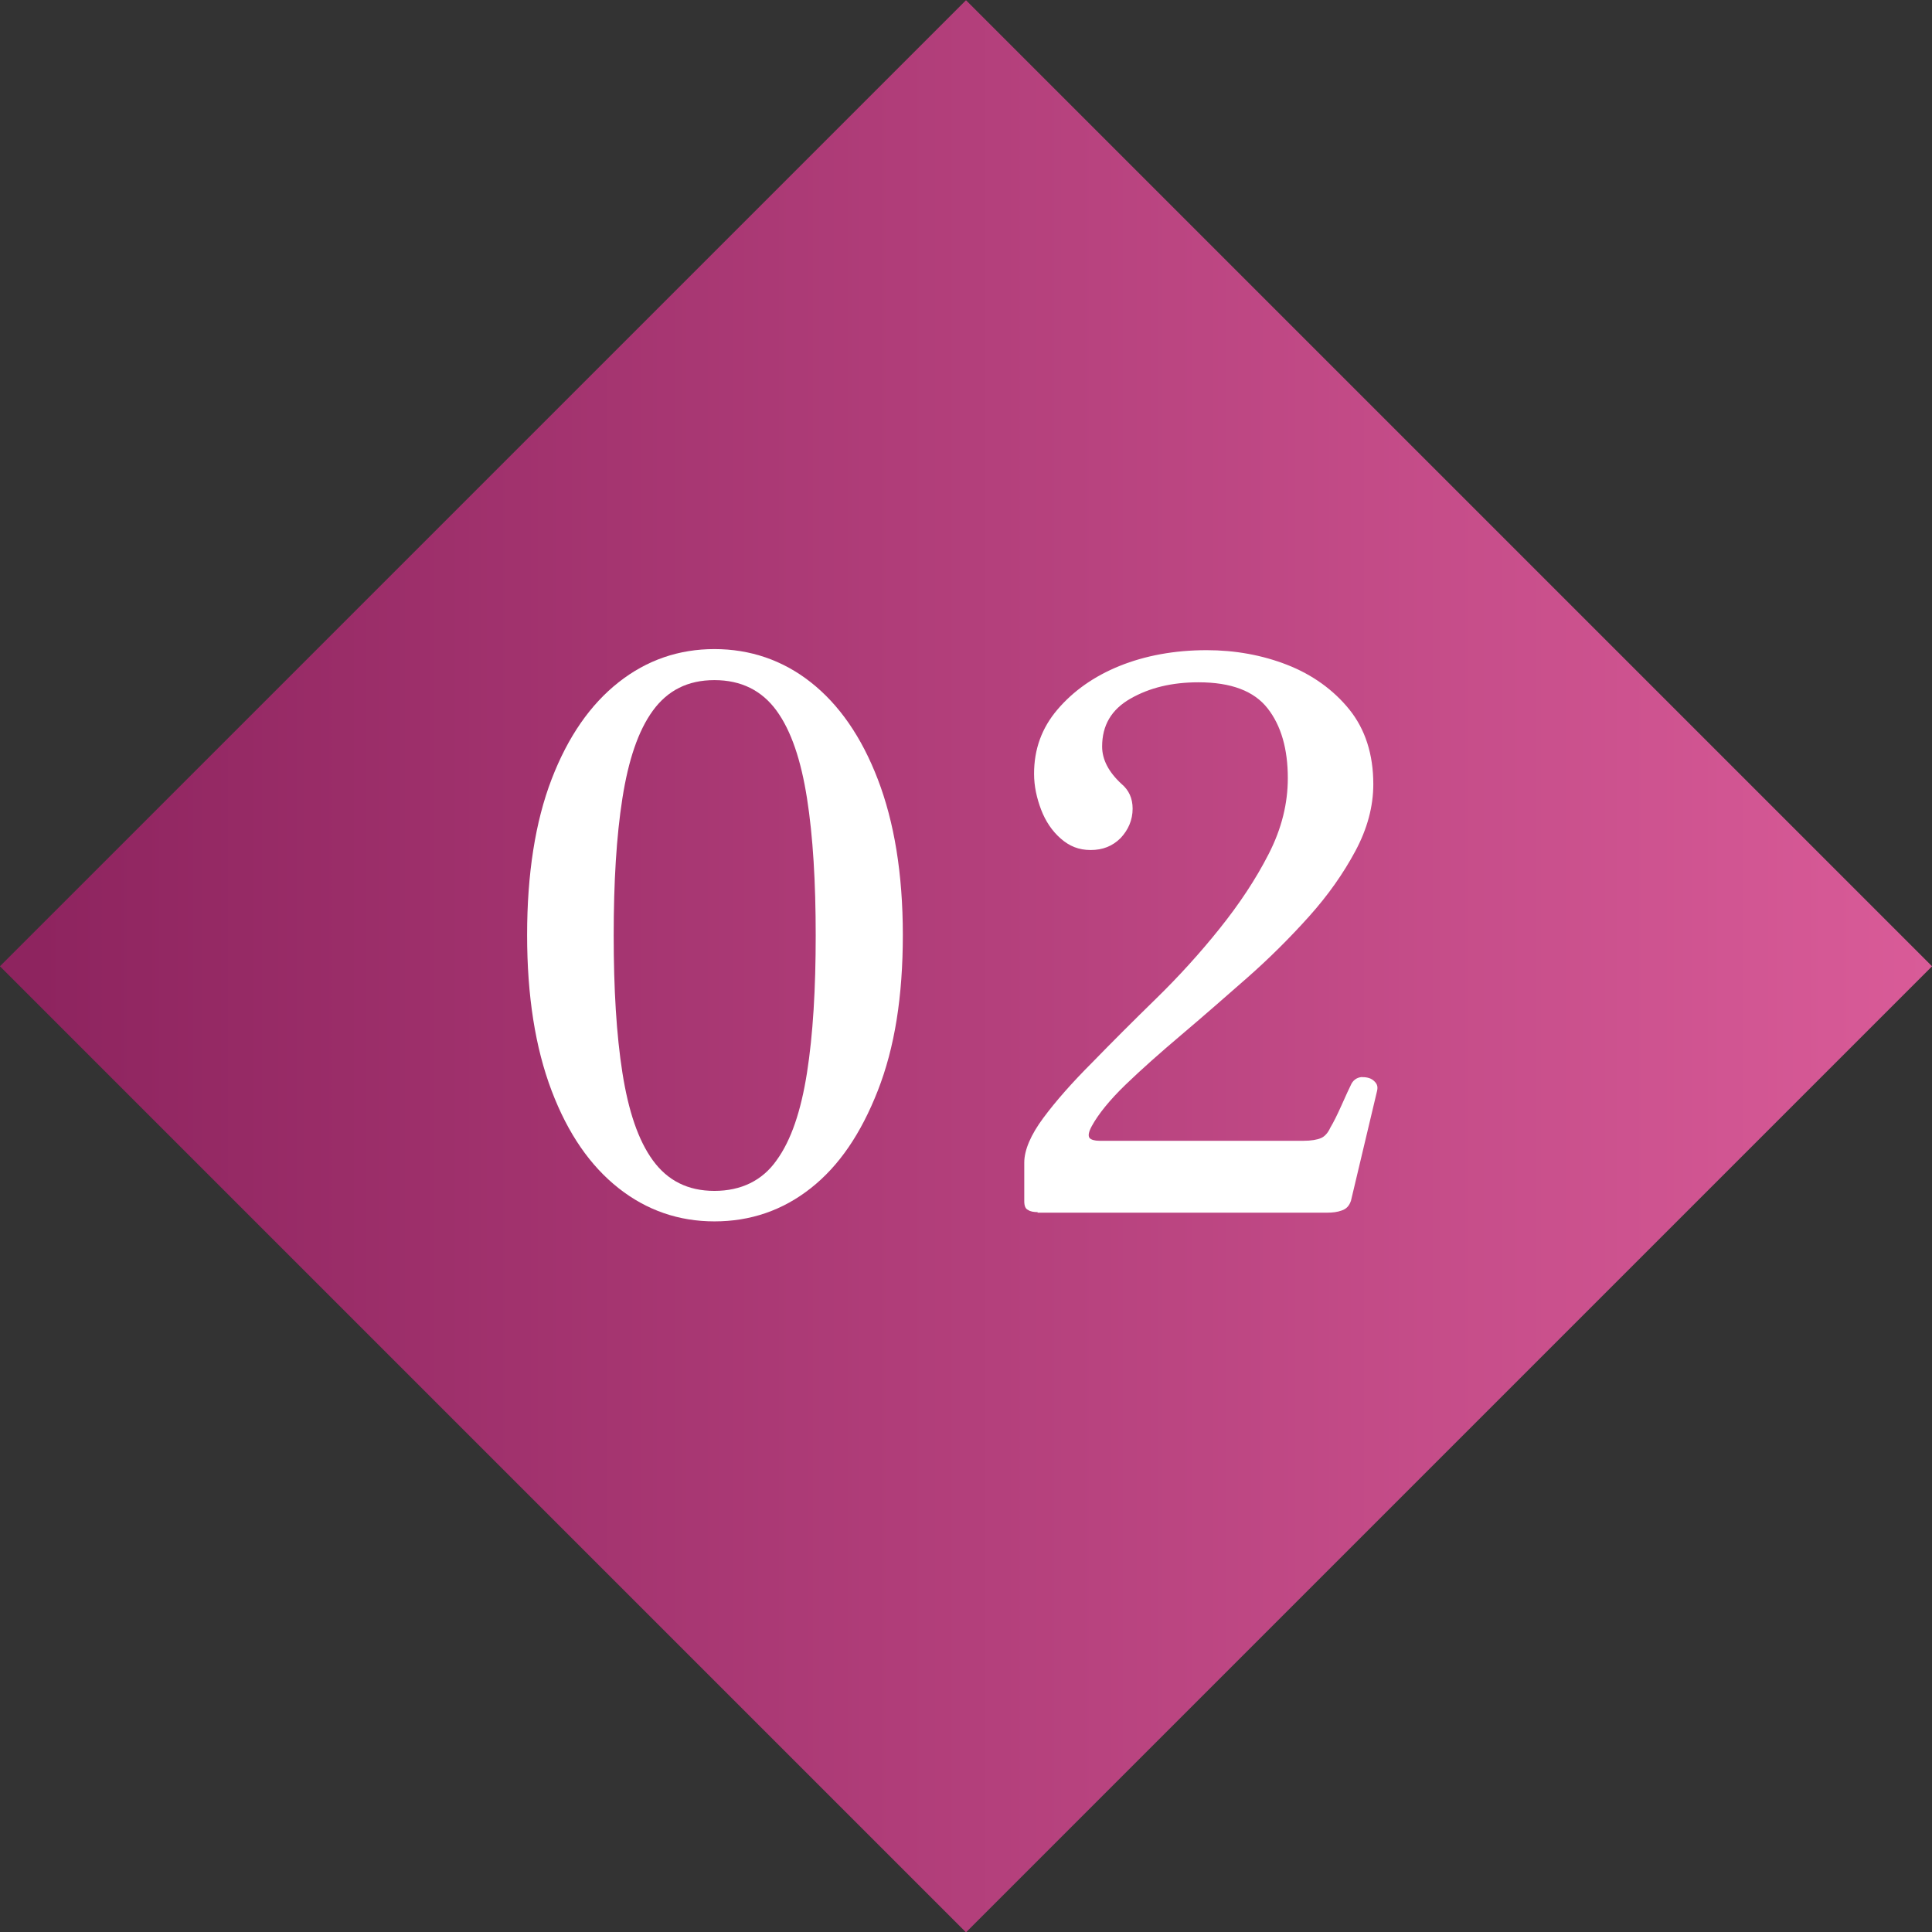
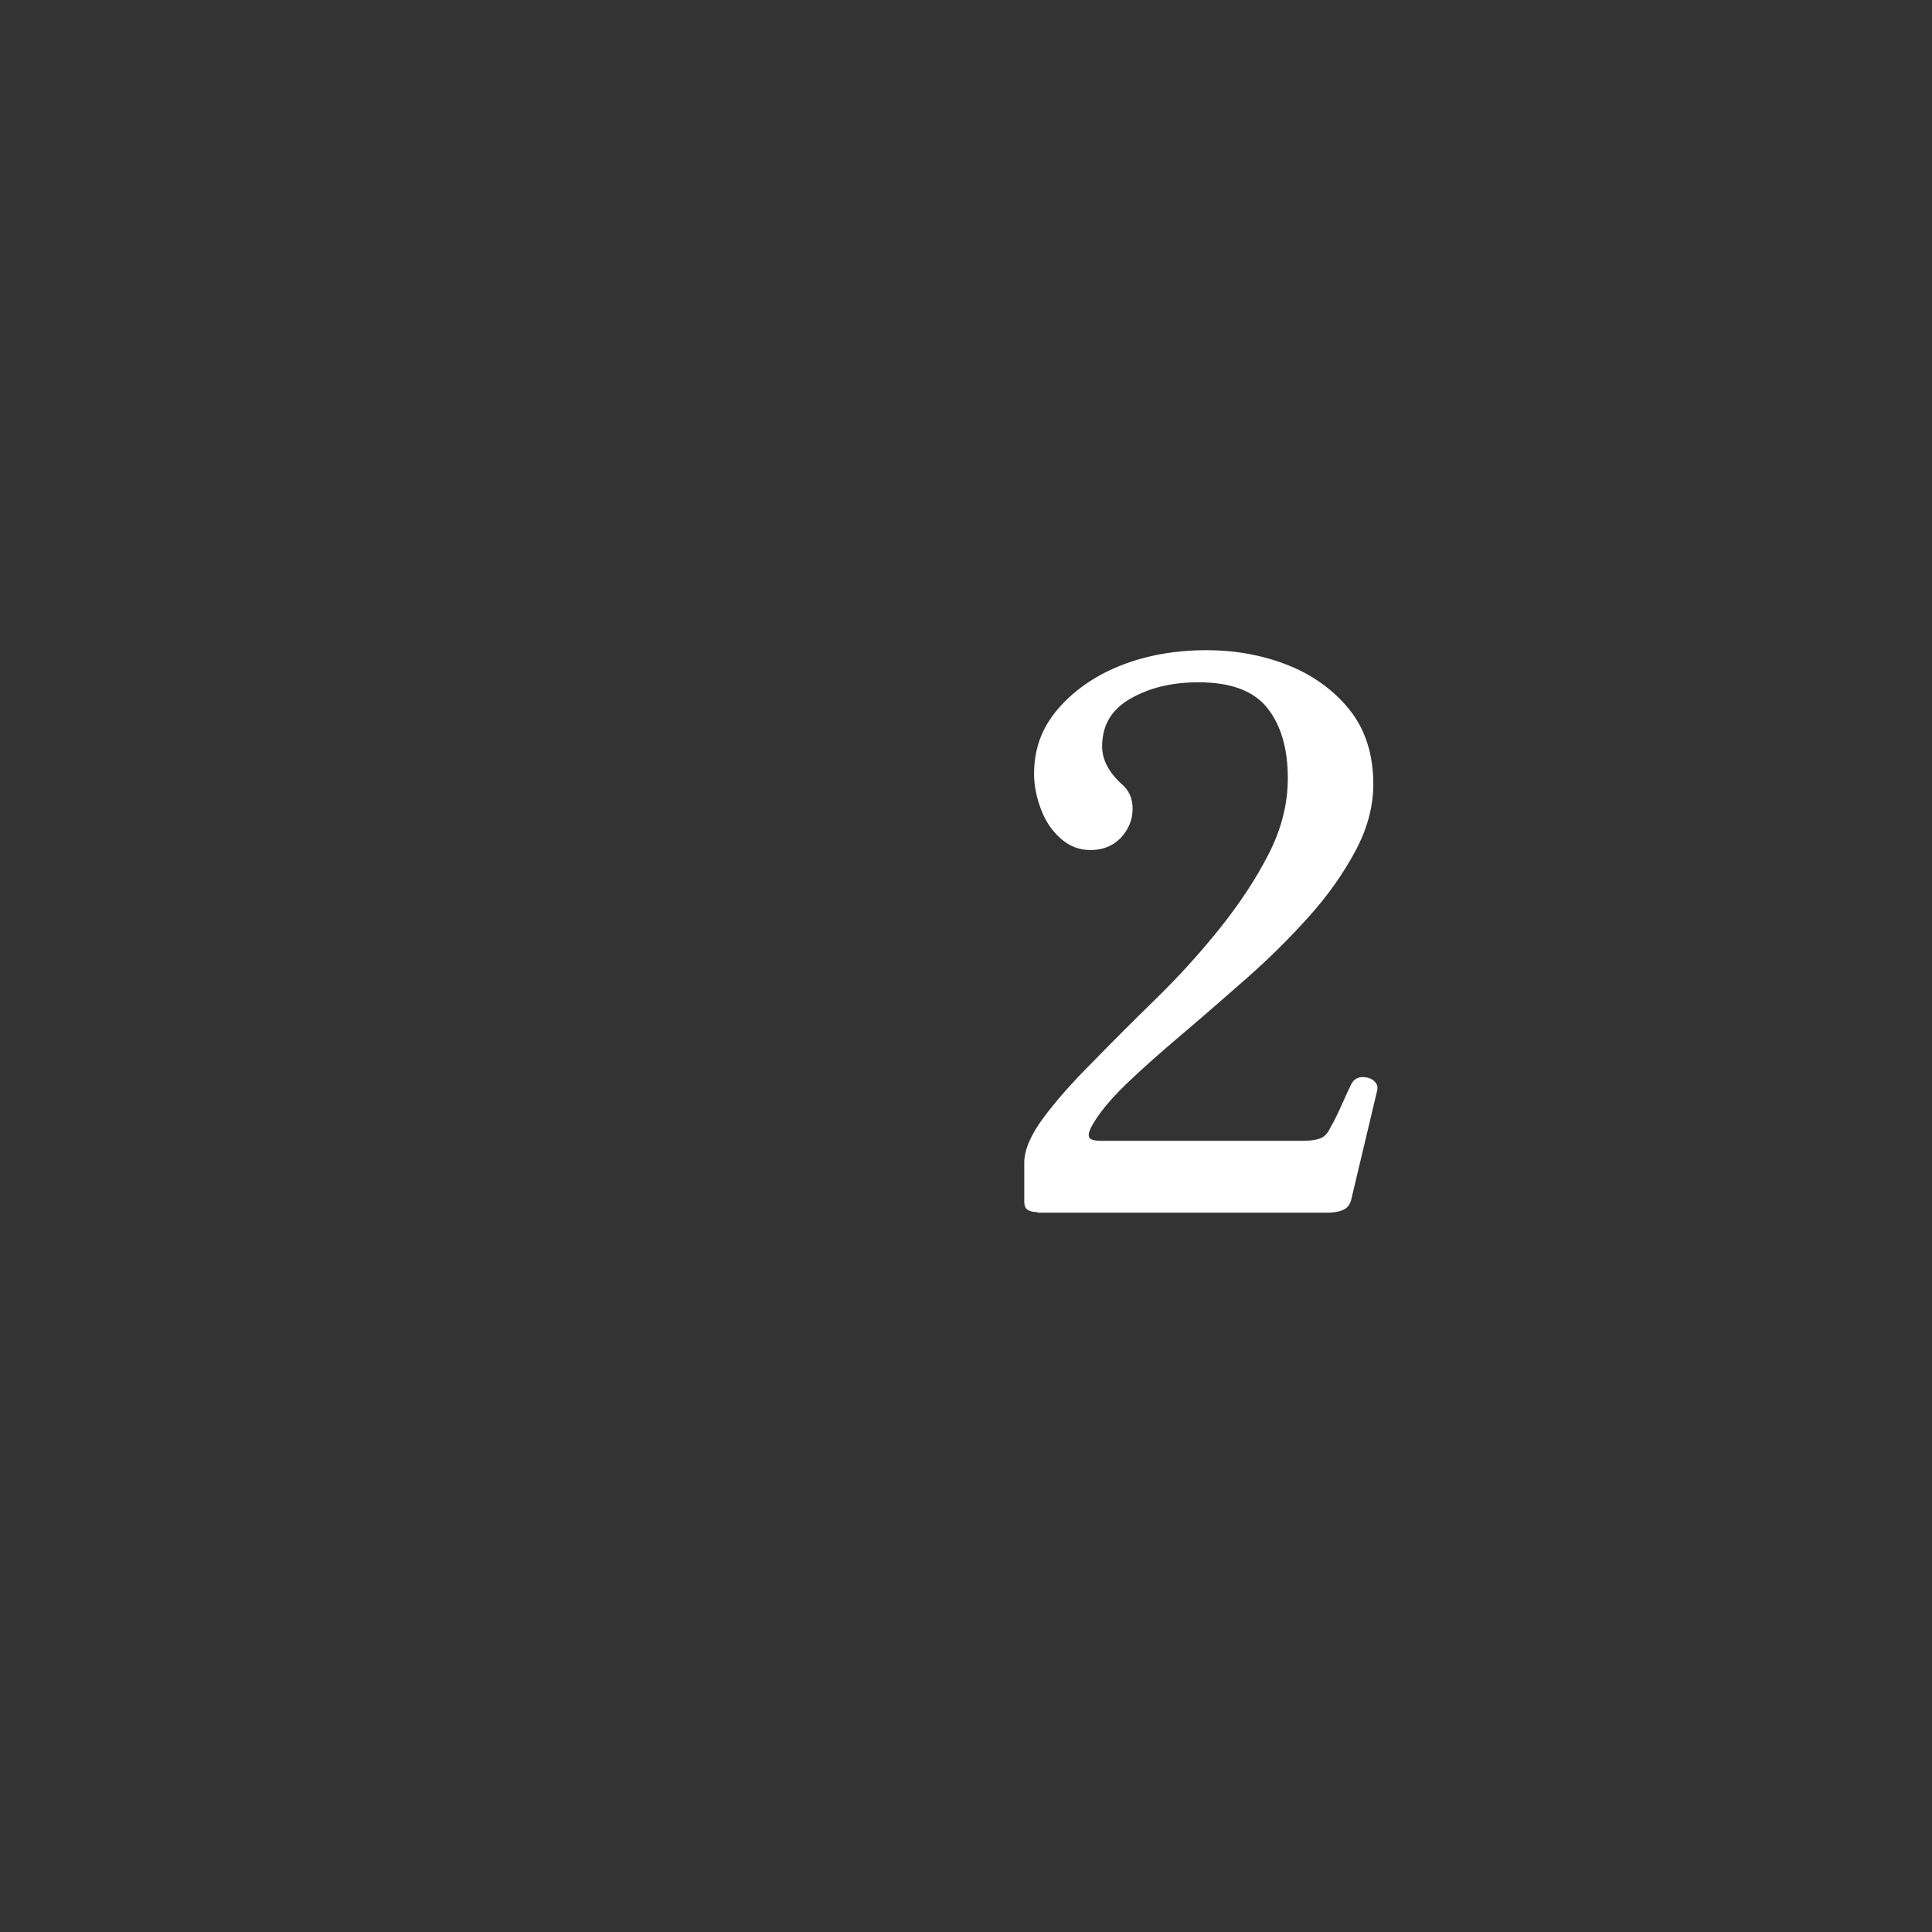
<svg xmlns="http://www.w3.org/2000/svg" id="_レイヤー_2" data-name="レイヤー 2" viewBox="0 0 35.48 35.48">
  <rect x="0" y="0" width="35.48" height="35.48" fill="#333333" stroke="none" />
  <defs>
    <style>
      .cls-1 {
        fill: url(#_名称未設定グラデーション_172);
      }

      .cls-1, .cls-2 {
        stroke-width: 0px;
      }

      .cls-2 {
        fill: #fff;
      }
    </style>
    <linearGradient id="_名称未設定グラデーション_172" data-name="名称未設定グラデーション 172" x1="0" y1="17.74" x2="35.48" y2="17.74" gradientTransform="translate(-7.35 17.74) rotate(-45)" gradientUnits="userSpaceOnUse">
      <stop offset=".02" stop-color="#8e245f" />
      <stop offset="1" stop-color="#d95b98" />
    </linearGradient>
  </defs>
  <g id="DESIGN">
    <g>
-       <rect class="cls-1" x="5.2" y="5.2" width="25.09" height="25.09" transform="translate(17.74 -7.35) rotate(45)" />
      <g>
-         <path class="cls-2" d="M13.12,22.43c-.65,0-1.24-.2-1.76-.61-.52-.41-.93-1-1.23-1.79s-.45-1.74-.45-2.86.15-2.08.45-2.86c.3-.78.71-1.37,1.23-1.78.52-.41,1.11-.61,1.76-.61s1.25.2,1.77.61c.52.41.93,1,1.23,1.78.3.78.46,1.73.46,2.86s-.15,2.07-.46,2.86-.71,1.38-1.23,1.79c-.52.41-1.11.61-1.77.61ZM13.12,21.87c.49,0,.88-.19,1.14-.56.27-.37.45-.91.56-1.61.11-.7.16-1.54.16-2.52s-.05-1.82-.16-2.52c-.11-.7-.29-1.24-.56-1.61-.27-.37-.65-.56-1.14-.56s-.86.19-1.13.56c-.27.37-.45.91-.56,1.61-.11.7-.16,1.54-.16,2.52s.05,1.82.16,2.52c.11.7.29,1.24.56,1.61.27.37.64.56,1.13.56Z" />
        <path class="cls-2" d="M19.06,22.26c-.07,0-.14-.01-.18-.04-.05-.02-.07-.08-.07-.16v-.71c0-.23.12-.51.35-.82s.53-.65.9-1.02c.36-.37.75-.76,1.17-1.17.42-.41.81-.84,1.17-1.29.36-.45.66-.9.9-1.37s.35-.93.35-1.39c0-.53-.12-.96-.37-1.28-.25-.32-.67-.48-1.27-.48-.49,0-.9.1-1.25.3-.35.2-.52.49-.52.88,0,.24.12.47.36.69.13.11.2.26.2.45,0,.21-.08.39-.22.54-.15.15-.33.22-.55.22s-.39-.07-.55-.21c-.16-.14-.28-.32-.36-.53-.08-.21-.13-.43-.13-.66,0-.45.14-.84.43-1.18s.67-.61,1.14-.8,1.01-.29,1.6-.29c.52,0,1.02.09,1.48.27s.85.46,1.14.82c.29.36.44.82.44,1.37,0,.41-.11.82-.33,1.23-.22.41-.5.81-.85,1.2-.35.39-.73.77-1.14,1.13-.41.36-.81.71-1.2,1.04-.39.33-.74.64-1.03.92s-.5.54-.62.76c-.06.11-.07.18-.04.22.03.03.09.05.18.05h3.75c.14,0,.25-.02.32-.05.07-.03.13-.1.17-.19.06-.1.13-.24.21-.42s.14-.31.18-.39c.04-.07.1-.11.18-.12.08,0,.16.01.22.06s.09.1.07.19l-.48,2.02c-.03.09-.08.15-.17.18-.08.03-.17.04-.27.04h-5.32Z" />
      </g>
    </g>
  </g>
</svg>